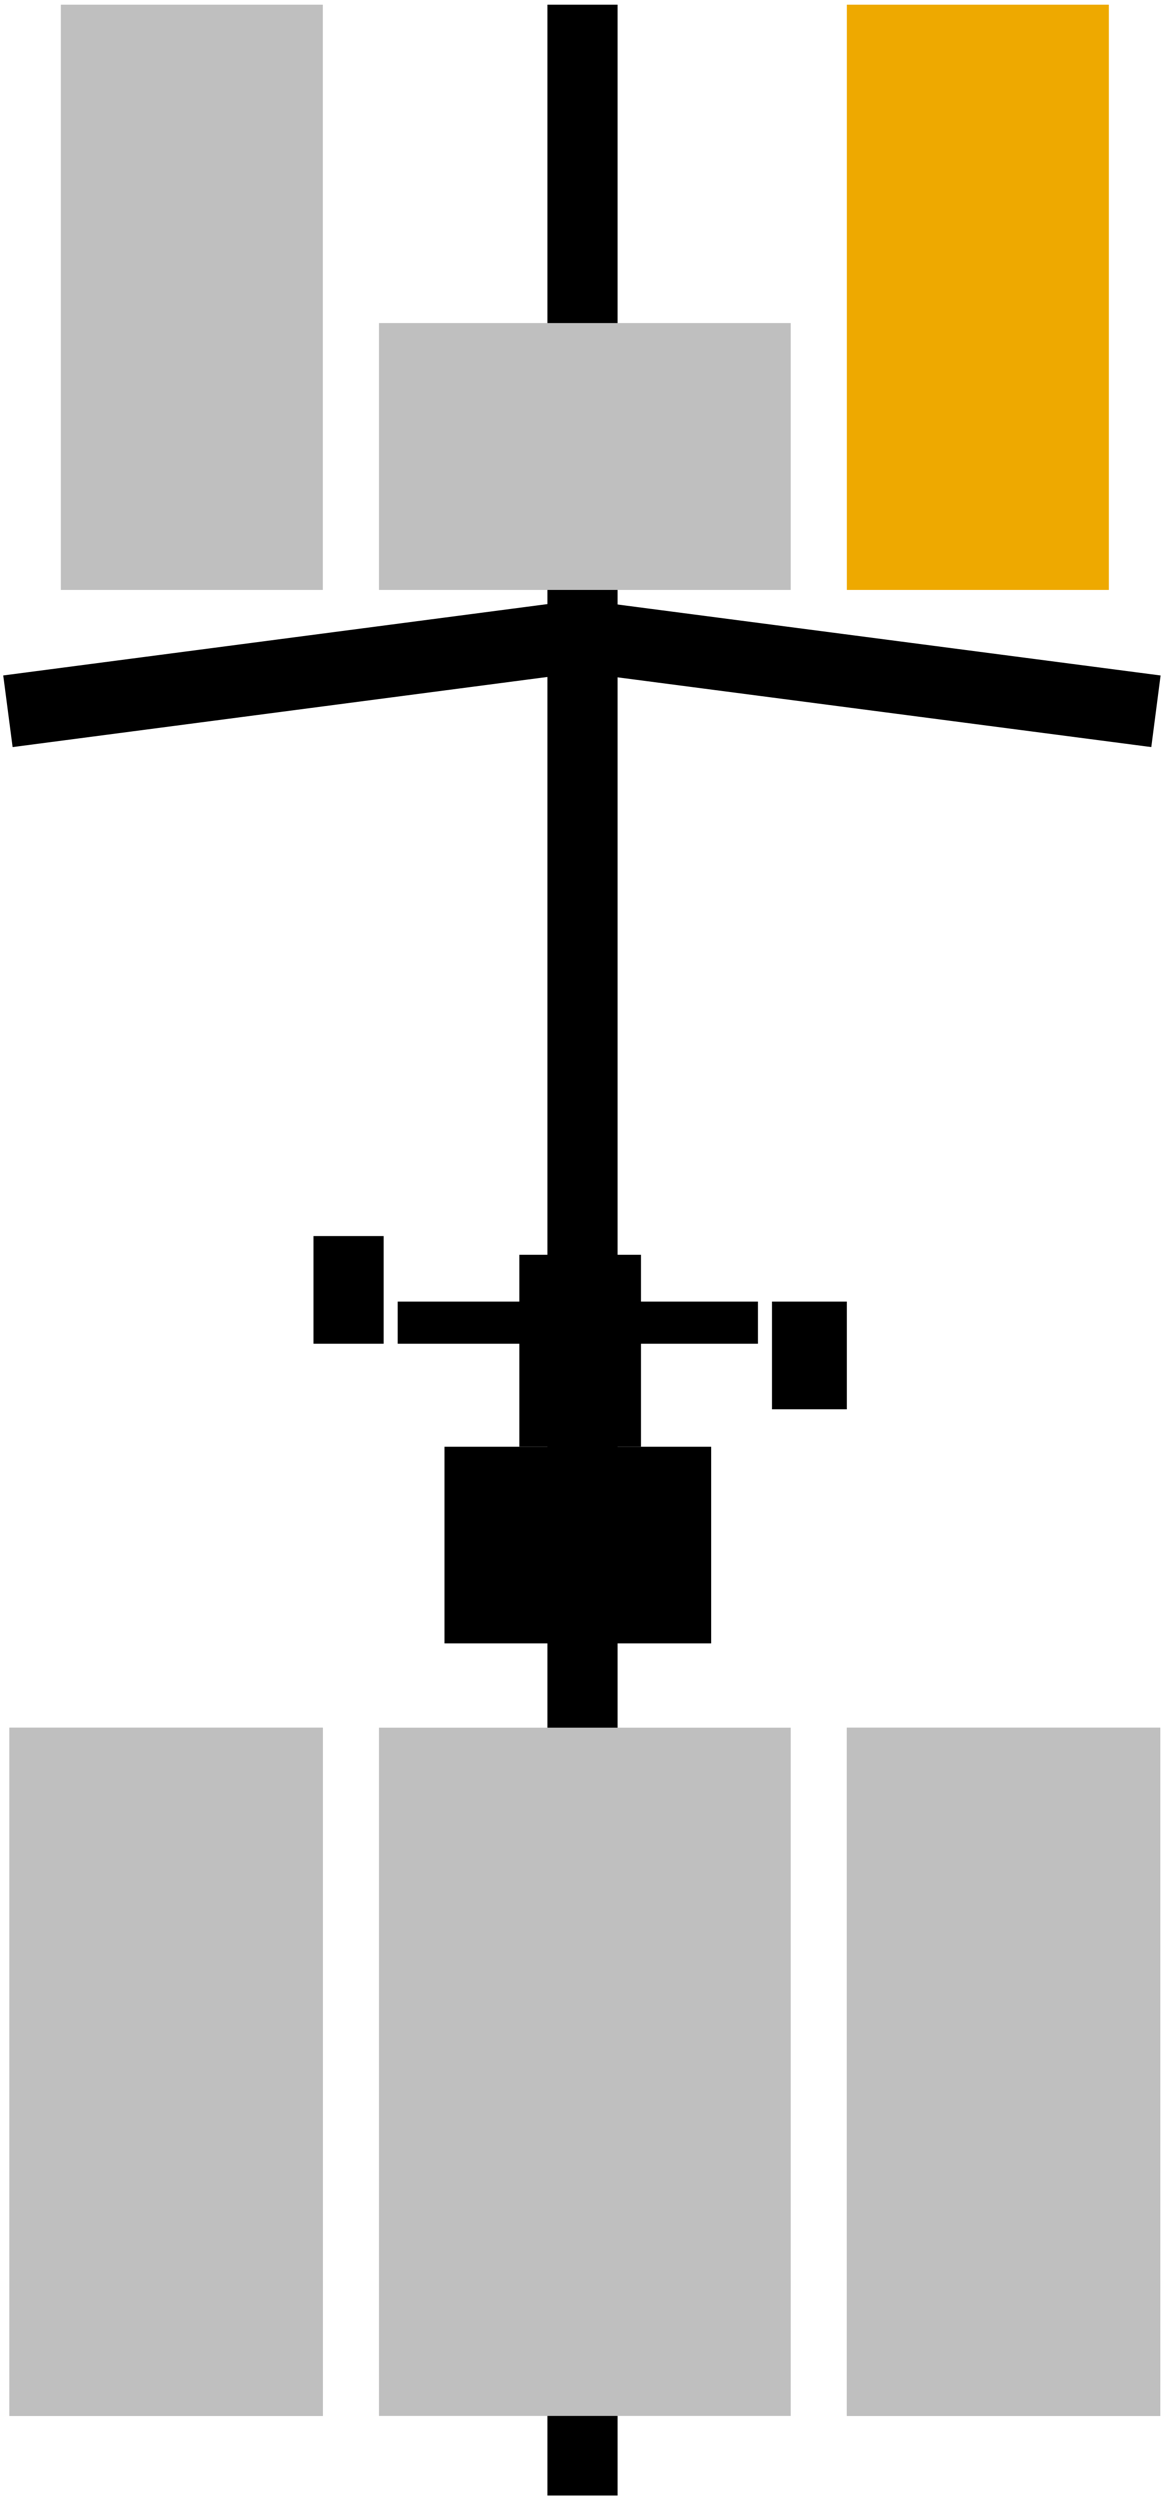
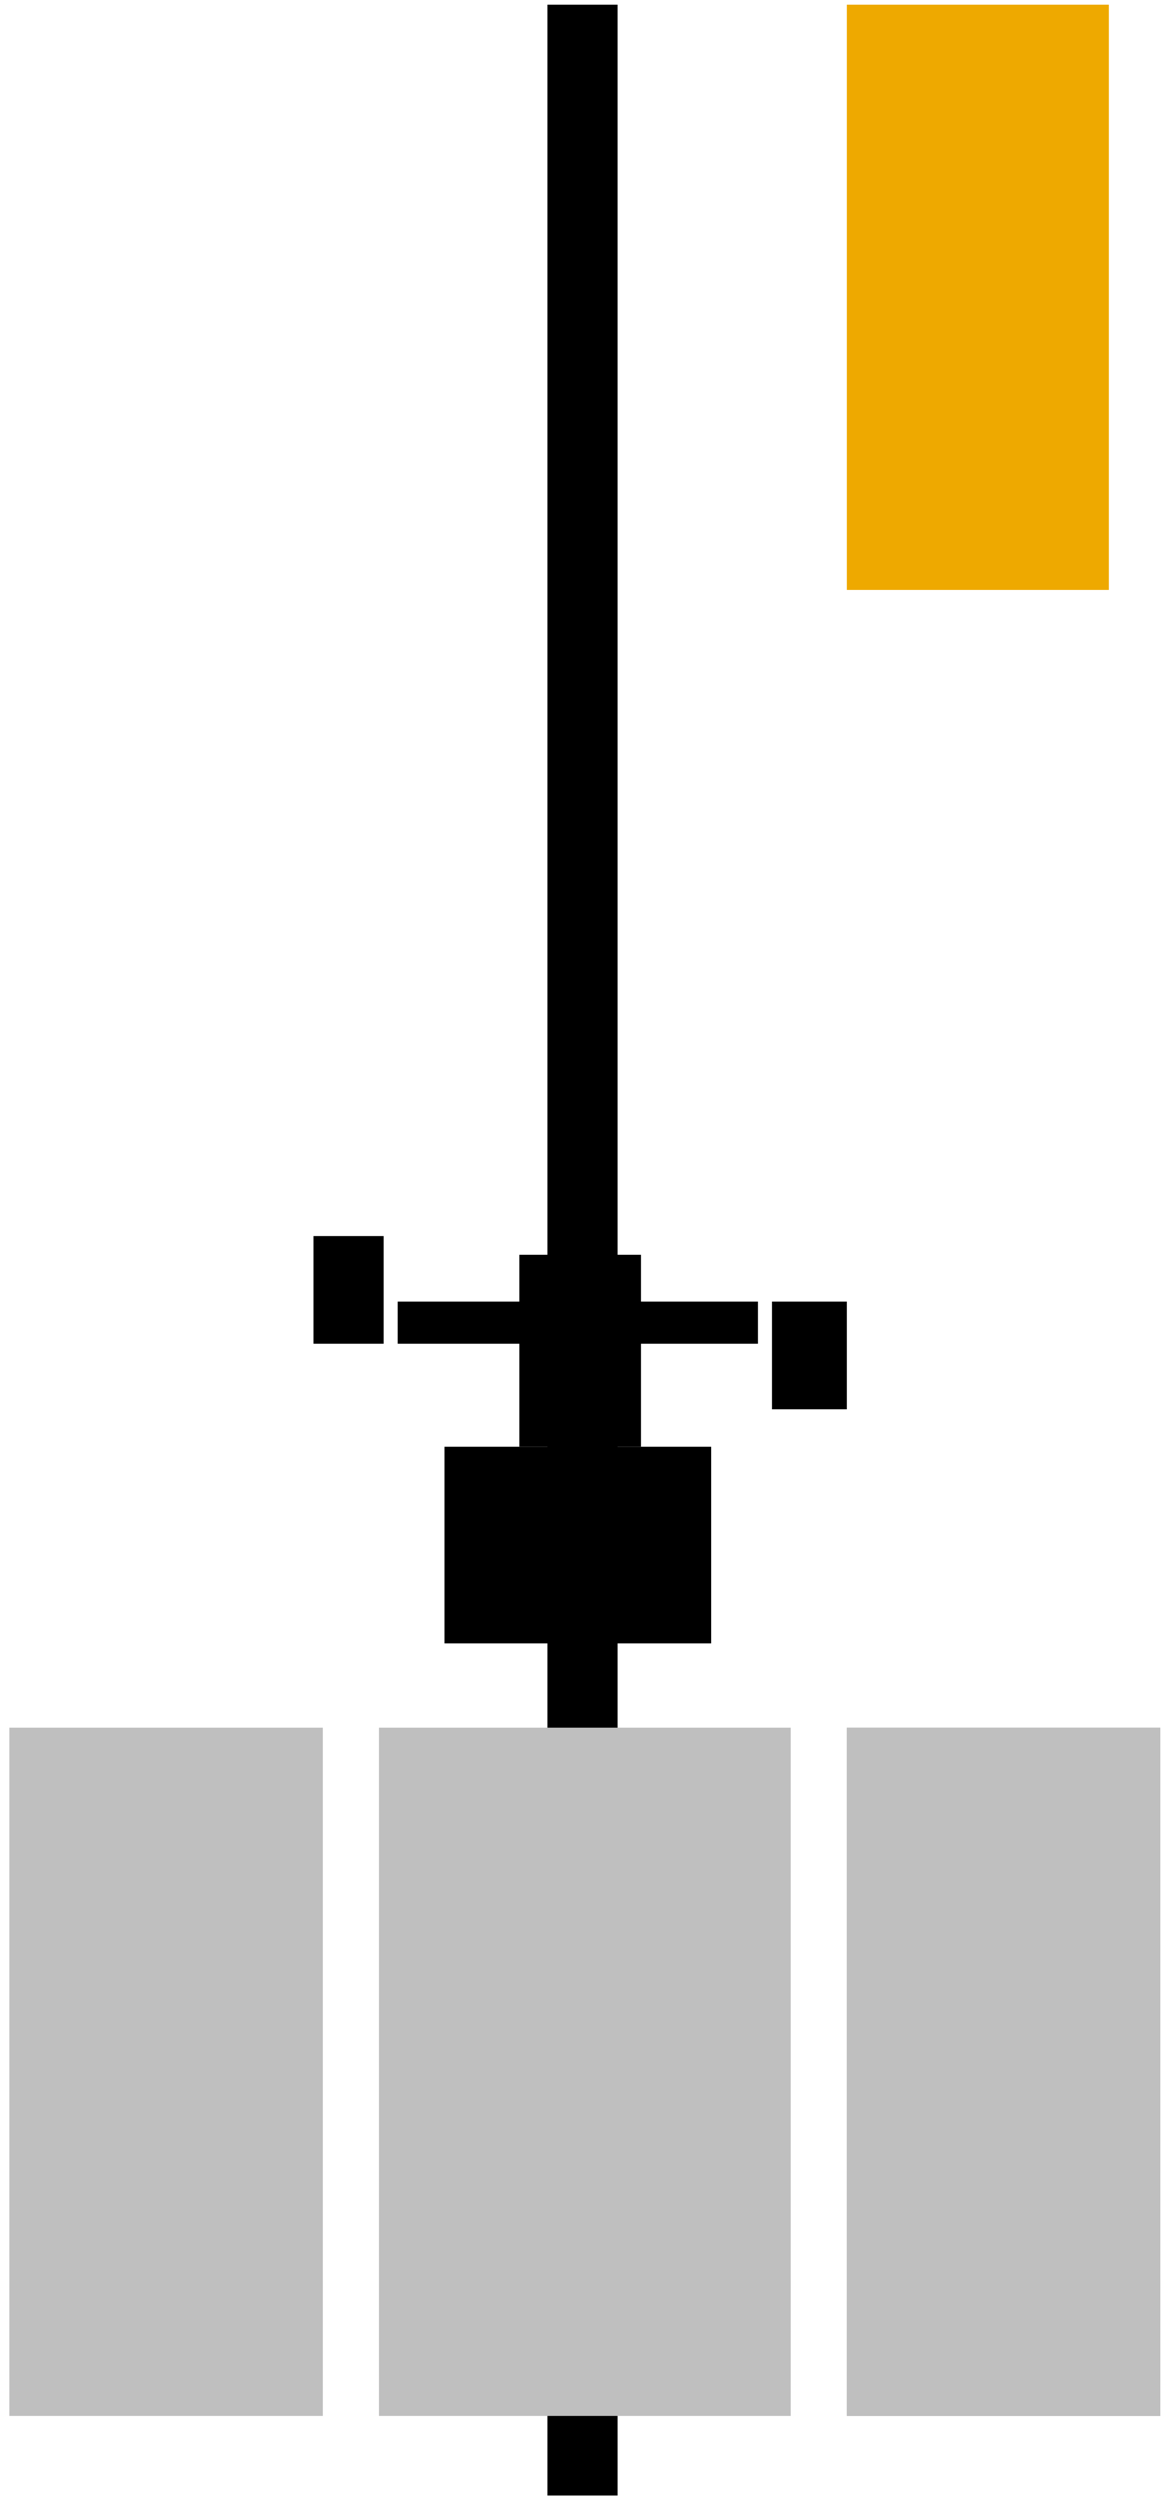
<svg xmlns="http://www.w3.org/2000/svg" width="249" height="534" overflow="hidden">
  <defs>
    <clipPath id="clip0">
      <path d="M817 326 1066 326 1066 860 817 860Z" fill-rule="evenodd" clip-rule="evenodd" />
    </clipPath>
  </defs>
  <g clip-path="url(#clip0)" transform="translate(-817 -326)">
    <rect x="934" y="327" width="15" height="532" />
-     <path d="M942.845 454.308 1065.06 470.27 1063.07 485.565 940.848 469.603Z" fill-rule="evenodd" />
-     <rect x="0" y="0" width="123.257" height="15.424" transform="matrix(0.992 -0.13 -0.13 -0.992 819.696 485.565)" />
    <rect x="912" y="635" width="57" height="42" />
    <rect x="928" y="594" width="26" height="41" />
    <rect x="902" y="604" width="77" height="9" />
    <rect x="884" y="590" width="15" height="23" />
    <rect x="982" y="604" width="16" height="23" />
    <rect x="898" y="695" width="88" height="147" fill="#BFBFBF" />
    <rect x="998" y="695" width="67" height="147" fill="#BFBFBF" />
-     <rect x="819" y="695" width="67" height="147" fill="#BFBFBF" />
    <rect x="998" y="327" width="56" height="125" fill="#EEA900" />
-     <rect x="830" y="327" width="56" height="125" fill="#BFBFBF" />
-     <rect x="898" y="395" width="88" height="57" fill="#BFBFBF" />
    <rect x="998" y="695" width="67" height="147" fill="#BFBFBF" />
    <rect x="819" y="695" width="67" height="147" fill="#BFBFBF" />
  </g>
</svg>